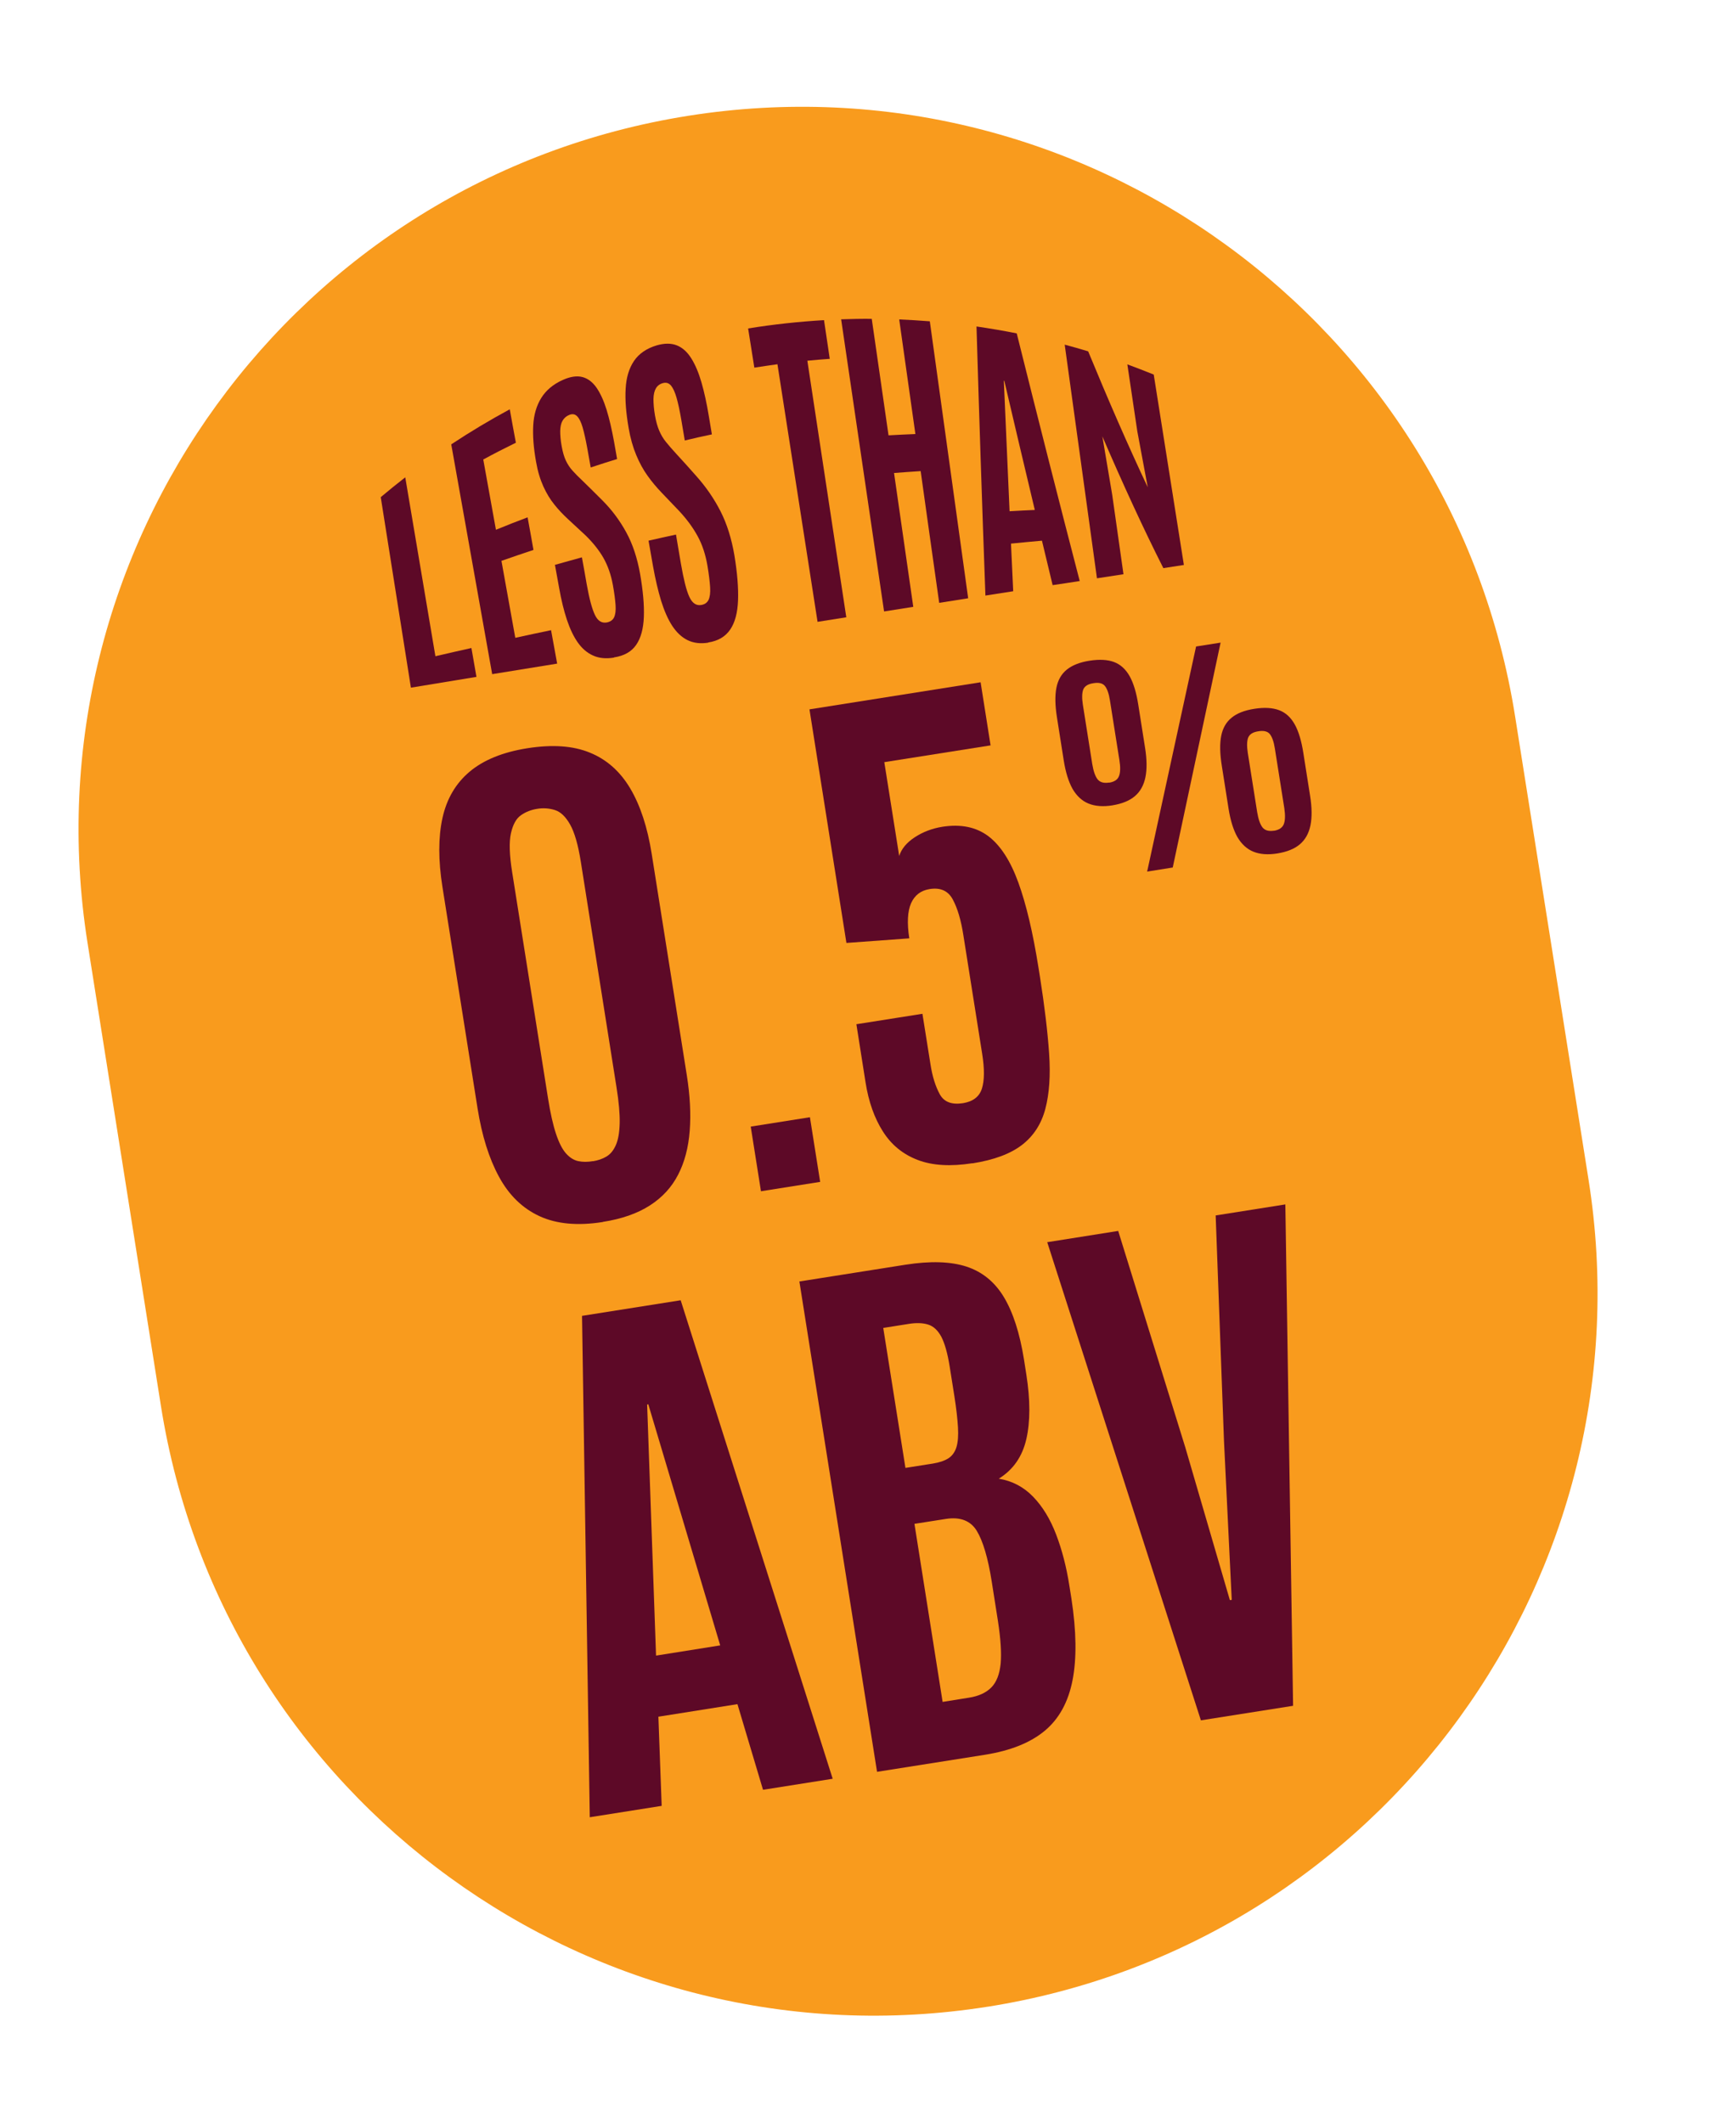
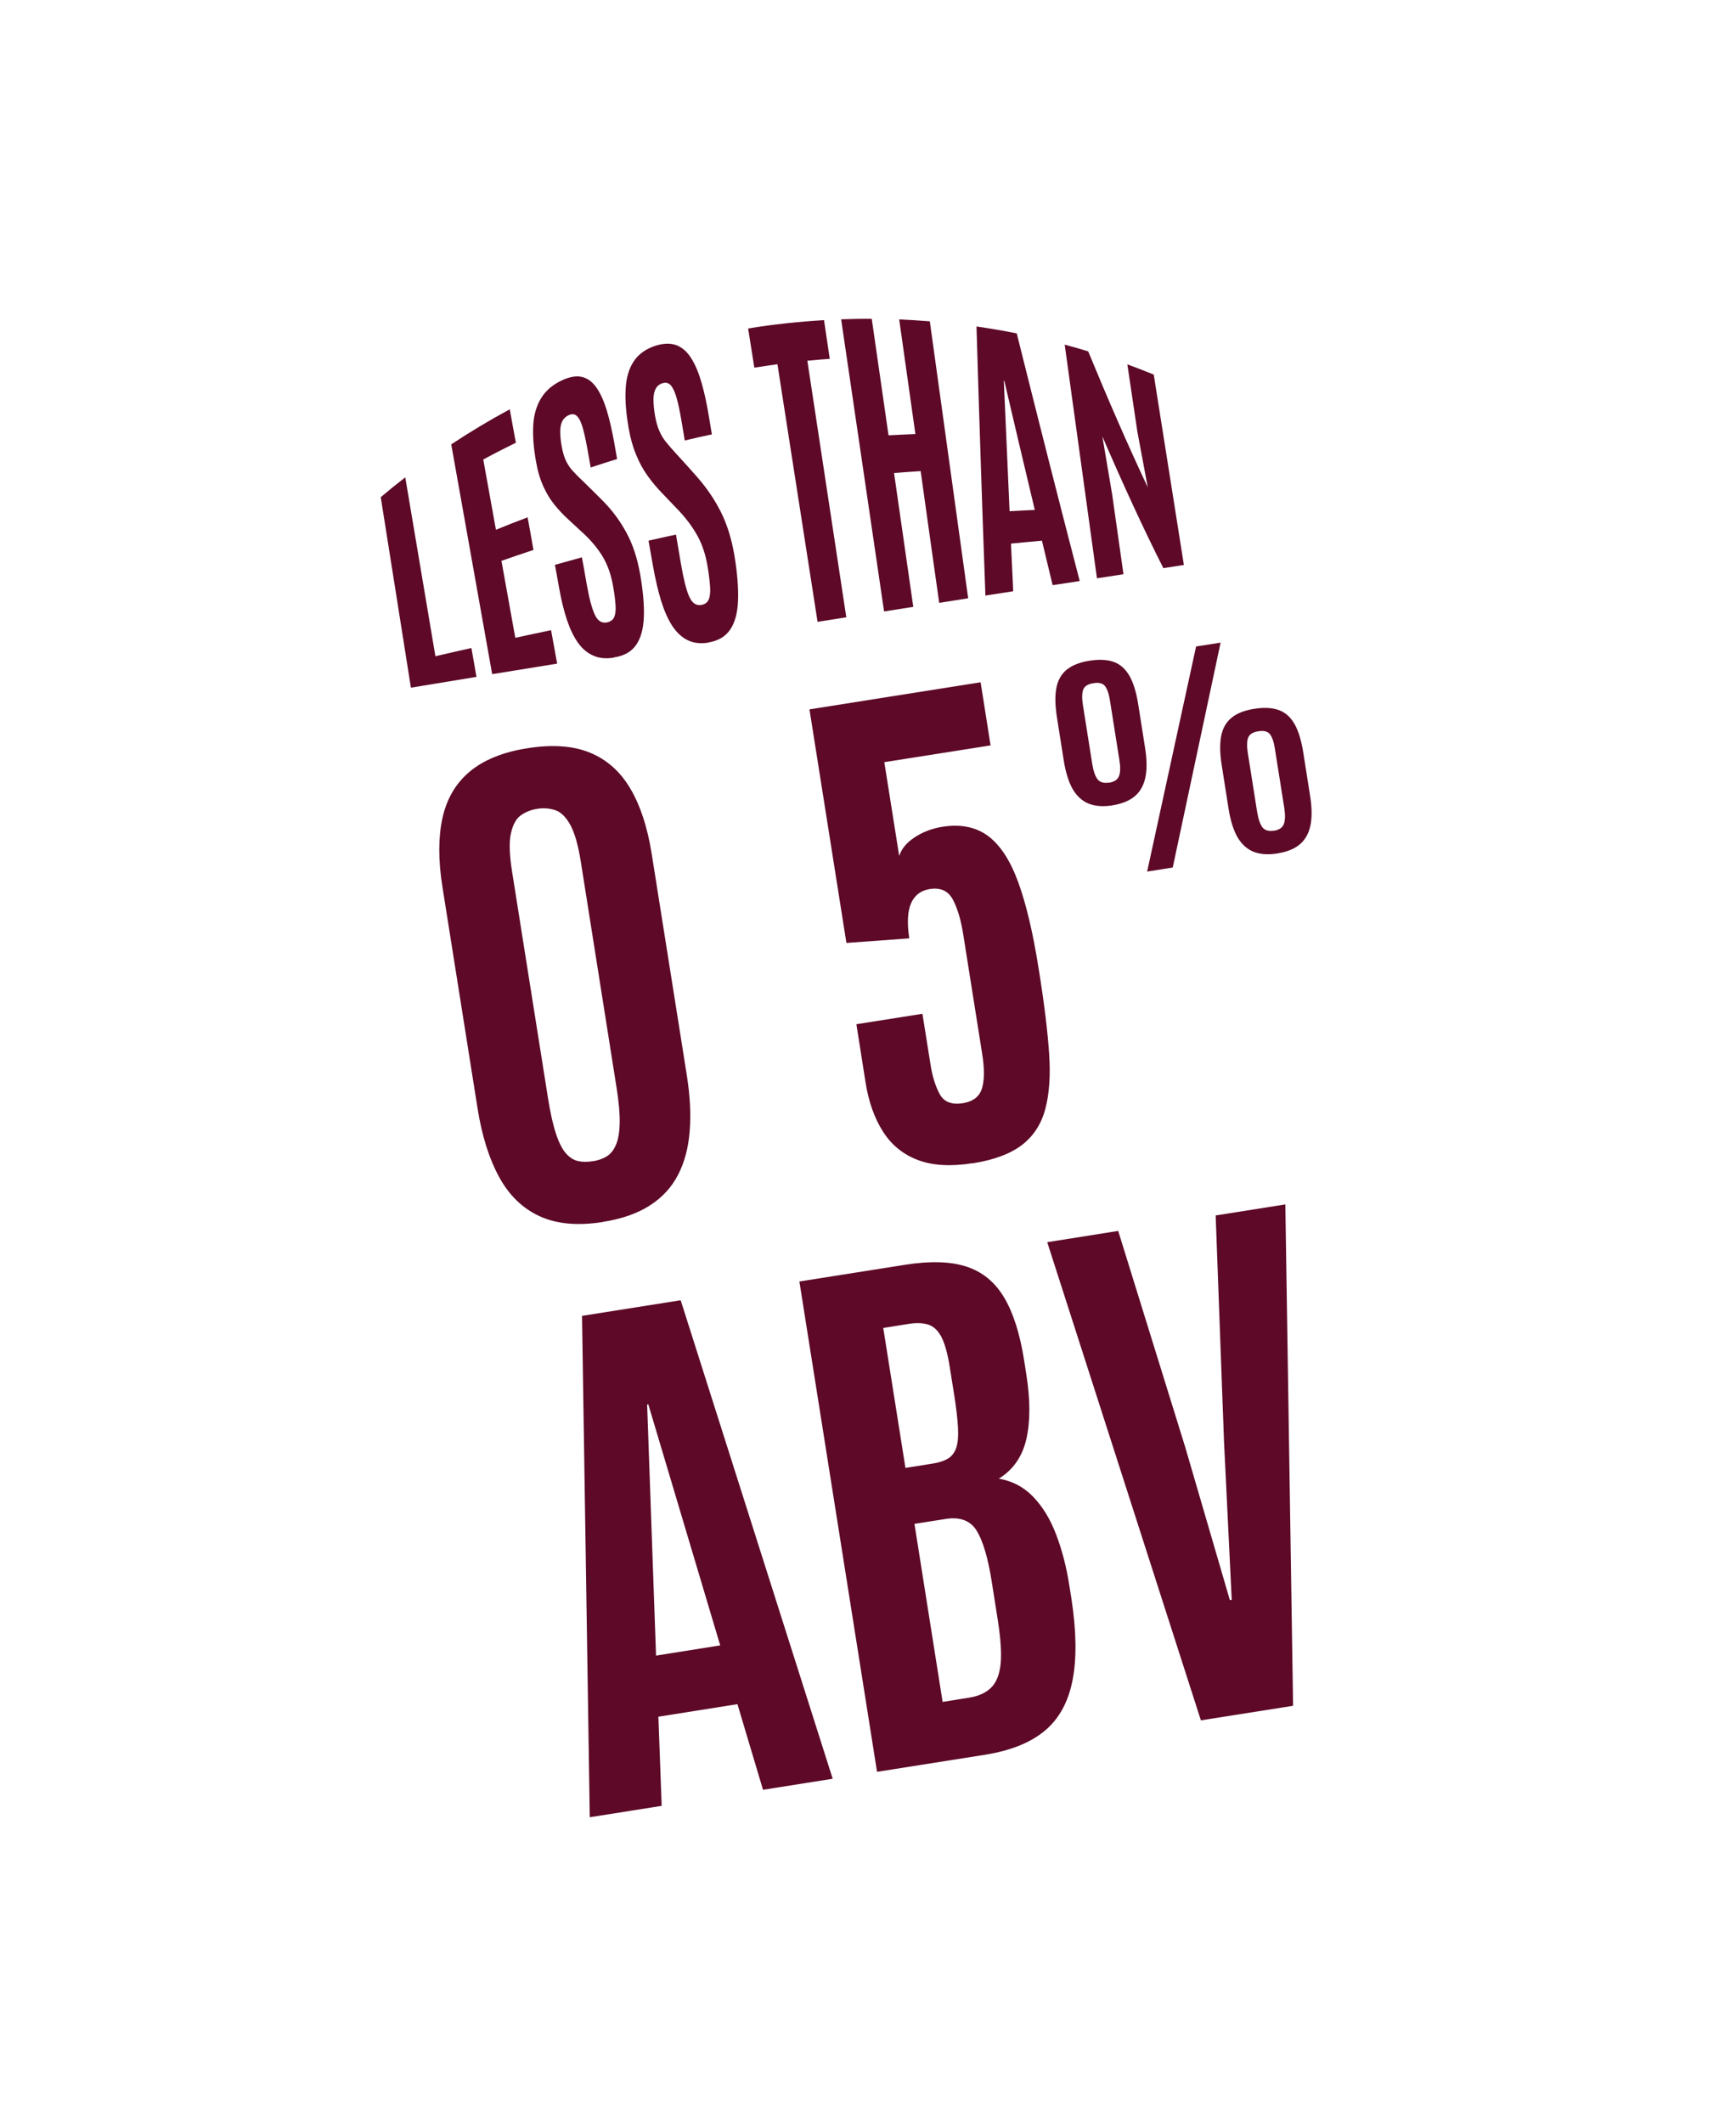
<svg xmlns="http://www.w3.org/2000/svg" fill="none" viewBox="0 0 148 181" height="181" width="148">
-   <path fill="#F99B1D" d="M84.21 171.06C50.6 176.38 19.04 153.45 13.72 119.85L7.46 80.36C2.15 46.75 25.08 15.19 58.68 9.87C92.29 4.55 123.85 27.48 129.17 61.08L135.43 100.57C140.75 134.18 117.82 165.74 84.22 171.06" />
  <mask height="181" width="148" y="0" x="0" maskUnits="userSpaceOnUse" style="mask-type:luminance" id="mask0_95_6548">
    <path fill="white" d="M121.861 0.241L0.158 19.517L25.689 180.718L147.392 161.442L121.861 0.241Z" />
  </mask>
  <g mask="url(#mask0_95_6548)">
    <mask height="181" width="148" y="0" x="0" maskUnits="userSpaceOnUse" style="mask-type:luminance" id="mask1_95_6548">
      <path fill="white" d="M147.5 0H0V180.75H147.5V0Z" />
    </mask>
    <g mask="url(#mask1_95_6548)">
      <path fill="#5D0927" d="M55.94 141.13L61.4 140.26L55.27 119.71L55.17 119.73L55.93 141.13H55.94ZM50.28 154.9L49.62 112.17L58.03 110.84L70.99 151.63L65.05 152.57L62.87 145.27L56.13 146.34L56.41 153.94L50.28 154.91V154.9Z" />
      <path fill="#5D0927" d="M80.35 145.08L82.6 144.72C83.44 144.59 84.08 144.29 84.52 143.84C84.96 143.39 85.22 142.71 85.31 141.81C85.39 140.9 85.31 139.7 85.08 138.2L84.55 134.83C84.23 132.8 83.8 131.36 83.27 130.49C82.74 129.63 81.86 129.29 80.64 129.48L77.96 129.9L80.36 145.07L80.35 145.08ZM77.19 125.13L79.54 124.76C80.09 124.67 80.53 124.52 80.86 124.31C81.18 124.1 81.41 123.78 81.54 123.36C81.67 122.94 81.71 122.38 81.67 121.67C81.63 120.96 81.53 120.07 81.36 118.99L80.96 116.47C80.78 115.35 80.54 114.51 80.25 113.95C79.95 113.4 79.58 113.05 79.12 112.91C78.67 112.77 78.11 112.75 77.44 112.86L75.3 113.2L77.19 125.12V125.13ZM74.77 151.03L68.15 109.24L77.2 107.81C79.31 107.48 81.03 107.53 82.39 107.97C83.74 108.41 84.81 109.28 85.59 110.58C86.37 111.88 86.94 113.65 87.3 115.9L87.5 117.18C87.84 119.35 87.84 121.18 87.5 122.67C87.16 124.16 86.38 125.29 85.15 126.05C86.3 126.24 87.28 126.76 88.08 127.59C88.89 128.43 89.54 129.5 90.04 130.81C90.54 132.12 90.92 133.58 91.17 135.19L91.34 136.26C91.77 139.05 91.8 141.37 91.44 143.22C91.08 145.07 90.3 146.51 89.08 147.53C87.86 148.55 86.17 149.23 84 149.58L74.76 151.04L74.77 151.03Z" />
      <path fill="#5D0927" d="M102.38 146.65L89.28 105.89L95.33 104.93L101.05 123.38L104.85 136.4L105.01 136.38L104.35 122.85L103.64 103.61L109.58 102.67L110.24 145.41L102.38 146.65Z" />
      <path fill="#5D0927" d="M50.55 98.99C50.98 98.92 51.37 98.79 51.7 98.59C52.04 98.39 52.3 98.07 52.5 97.62C52.7 97.17 52.81 96.56 52.83 95.76C52.85 94.97 52.76 93.94 52.56 92.69L49.52 73.48C49.29 72.02 48.98 70.95 48.6 70.28C48.22 69.61 47.79 69.2 47.3 69.05C46.82 68.9 46.31 68.86 45.79 68.95C45.28 69.03 44.82 69.21 44.42 69.49C44.01 69.77 43.73 70.28 43.56 71.03C43.39 71.78 43.43 72.9 43.67 74.39L46.72 93.62C46.92 94.89 47.15 95.9 47.4 96.65C47.65 97.4 47.93 97.96 48.25 98.32C48.57 98.68 48.92 98.9 49.3 98.98C49.68 99.06 50.1 99.06 50.56 98.98M51.39 104.17C49.24 104.51 47.44 104.34 45.99 103.67C44.54 103 43.39 101.88 42.54 100.31C41.69 98.75 41.08 96.8 40.71 94.46L37.72 75.61C37.36 73.34 37.36 71.38 37.72 69.74C38.08 68.1 38.85 66.78 40.04 65.78C41.23 64.78 42.88 64.11 44.98 63.78C47.09 63.45 48.86 63.57 50.29 64.16C51.72 64.74 52.87 65.76 53.73 67.21C54.59 68.66 55.2 70.52 55.56 72.79L58.55 91.64C58.83 93.39 58.91 94.98 58.8 96.4C58.69 97.83 58.36 99.08 57.81 100.14C57.26 101.21 56.46 102.08 55.4 102.76C54.34 103.44 53.01 103.91 51.39 104.16" />
-       <path fill="#5D0927" d="M69.049 95.238L64.002 96.037L64.875 101.548L69.922 100.749L69.049 95.238Z" />
      <path fill="#5D0927" d="M82.9 99.16C81.05 99.45 79.49 99.36 78.24 98.88C76.98 98.4 75.99 97.59 75.27 96.45C74.55 95.32 74.05 93.92 73.79 92.26L73.01 87.31L78.64 86.42L79.33 90.75C79.49 91.78 79.76 92.62 80.12 93.28C80.48 93.94 81.14 94.19 82.1 94.04C82.95 93.9 83.49 93.49 83.71 92.8C83.93 92.11 83.94 91.11 83.73 89.81L82.13 79.72C81.93 78.43 81.63 77.42 81.23 76.68C80.84 75.94 80.18 75.64 79.25 75.79C78.5 75.91 77.98 76.31 77.67 77C77.37 77.69 77.32 78.69 77.52 79.99L72.16 80.38L69.01 60.47L83.6 58.16L84.45 63.54L75.39 64.97L76.66 72.97C76.85 72.36 77.3 71.82 77.99 71.37C78.68 70.92 79.46 70.62 80.33 70.48C81.91 70.23 83.22 70.5 84.26 71.28C85.3 72.07 86.15 73.39 86.82 75.24C87.49 77.09 88.06 79.5 88.53 82.46L88.66 83.27C89.05 85.75 89.31 87.92 89.44 89.79C89.57 91.65 89.46 93.23 89.12 94.52C88.78 95.81 88.12 96.83 87.14 97.59C86.16 98.35 84.75 98.88 82.91 99.17" />
      <path fill="#5D0927" d="M108.6 70.82C109.04 70.75 109.33 70.56 109.45 70.25C109.57 69.94 109.58 69.48 109.49 68.88L108.69 63.83C108.6 63.23 108.45 62.82 108.26 62.58C108.07 62.34 107.73 62.26 107.27 62.34C106.81 62.41 106.53 62.59 106.41 62.88C106.3 63.17 106.29 63.61 106.38 64.19L107.18 69.24C107.28 69.84 107.43 70.27 107.63 70.53C107.84 70.79 108.16 70.88 108.61 70.81M108.91 72.75C108.1 72.88 107.42 72.83 106.85 72.6C106.29 72.37 105.84 71.95 105.49 71.35C105.15 70.75 104.9 69.94 104.74 68.94L104.16 65.26C104 64.25 103.98 63.41 104.11 62.74C104.24 62.07 104.54 61.55 105 61.18C105.46 60.8 106.11 60.55 106.95 60.42C107.79 60.29 108.49 60.33 109.05 60.54C109.61 60.75 110.05 61.16 110.38 61.75C110.71 62.34 110.95 63.15 111.11 64.16L111.69 67.84C111.85 68.84 111.86 69.68 111.72 70.36C111.58 71.04 111.28 71.58 110.82 71.97C110.36 72.36 109.72 72.62 108.9 72.75M97.8 74.29L101.97 55.11L104.06 54.78L99.98 73.95L97.79 74.3L97.8 74.29ZM94.56 66.72C95 66.65 95.29 66.46 95.4 66.15C95.52 65.84 95.53 65.38 95.43 64.78L94.63 59.73C94.54 59.13 94.39 58.72 94.2 58.48C94.01 58.24 93.68 58.16 93.21 58.24C92.75 58.31 92.47 58.49 92.35 58.78C92.24 59.07 92.23 59.51 92.32 60.09L93.12 65.14C93.22 65.74 93.37 66.17 93.57 66.43C93.78 66.69 94.1 66.78 94.55 66.71M94.86 68.65C94.05 68.78 93.37 68.73 92.8 68.5C92.24 68.27 91.79 67.85 91.44 67.25C91.1 66.64 90.85 65.84 90.69 64.84L90.11 61.16C89.95 60.15 89.93 59.31 90.06 58.64C90.19 57.97 90.49 57.45 90.95 57.08C91.41 56.71 92.06 56.45 92.9 56.32C93.74 56.19 94.44 56.23 94.99 56.44C95.54 56.65 95.98 57.06 96.31 57.65C96.64 58.24 96.88 59.05 97.04 60.06L97.62 63.74C97.78 64.74 97.79 65.58 97.65 66.26C97.51 66.94 97.21 67.48 96.75 67.87C96.29 68.26 95.65 68.52 94.84 68.65" />
      <path fill="#5D0927" d="M35.03 58.61L32.46 42.38C33.15 41.8 33.84 41.24 34.55 40.69C35.41 45.77 36.26 50.85 37.12 55.94C38.14 55.7 39.16 55.47 40.19 55.24C40.33 56.06 40.48 56.88 40.62 57.7C38.76 58.01 36.89 58.31 35.03 58.62" />
      <path fill="#5D0927" d="M41.96 57.47C40.8 50.94 39.63 44.41 38.47 37.88C40.1 36.8 41.76 35.81 43.46 34.89C43.63 35.84 43.8 36.79 43.98 37.74C43.04 38.2 42.12 38.67 41.2 39.17C41.56 41.17 41.92 43.17 42.28 45.16C43.17 44.79 44.08 44.44 44.98 44.1C45.15 45.03 45.32 45.95 45.48 46.88C44.57 47.18 43.66 47.49 42.75 47.81L43.93 54.37C44.94 54.15 45.96 53.93 46.98 53.72C47.15 54.67 47.33 55.62 47.5 56.57C45.65 56.87 43.8 57.17 41.95 57.47" />
      <path fill="#5D0927" d="M52.33 56.06C51.65 56.17 51.06 56.11 50.56 55.88C50.06 55.66 49.62 55.28 49.26 54.77C48.9 54.26 48.59 53.61 48.33 52.83C48.07 52.05 47.85 51.15 47.67 50.13C47.55 49.47 47.43 48.81 47.31 48.15C48.08 47.93 48.84 47.72 49.61 47.51C49.75 48.28 49.89 49.04 50.02 49.81C50.24 51.04 50.47 51.9 50.72 52.42C50.96 52.93 51.3 53.14 51.74 53.06C52.03 53 52.24 52.86 52.35 52.63C52.46 52.4 52.51 52.06 52.48 51.61C52.45 51.16 52.38 50.58 52.25 49.87C52.09 48.99 51.82 48.22 51.44 47.55C51.06 46.89 50.54 46.24 49.9 45.62C49.4 45.15 48.9 44.69 48.41 44.24C48 43.86 47.61 43.45 47.26 43.01C46.9 42.57 46.59 42.05 46.32 41.46C46.05 40.86 45.84 40.17 45.7 39.36C45.49 38.19 45.41 37.17 45.46 36.26C45.51 35.35 45.74 34.58 46.14 33.93C46.54 33.28 47.16 32.75 48 32.38C48.63 32.1 49.18 32.02 49.65 32.14C50.11 32.26 50.51 32.56 50.85 33.04C51.18 33.52 51.47 34.15 51.71 34.92C51.95 35.7 52.16 36.61 52.35 37.65C52.44 38.14 52.52 38.64 52.61 39.13C51.86 39.36 51.11 39.6 50.36 39.85L50.06 38.17C49.93 37.46 49.8 36.88 49.67 36.43C49.54 35.98 49.38 35.66 49.2 35.48C49.02 35.3 48.8 35.26 48.53 35.37C48.28 35.47 48.09 35.64 47.96 35.86C47.83 36.08 47.77 36.38 47.76 36.74C47.76 37.1 47.79 37.54 47.89 38.07C47.98 38.55 48.09 38.94 48.24 39.26C48.39 39.57 48.57 39.86 48.81 40.12C49.04 40.38 49.33 40.67 49.66 40.98C50.22 41.52 50.78 42.08 51.35 42.65C52.16 43.46 52.84 44.37 53.39 45.38C53.94 46.38 54.33 47.57 54.57 48.92C54.82 50.36 54.93 51.58 54.89 52.6C54.85 53.61 54.63 54.41 54.23 54.98C53.83 55.56 53.2 55.91 52.35 56.04" />
      <path fill="#5D0927" d="M60.4 54.78C59.72 54.89 59.13 54.82 58.62 54.57C58.11 54.32 57.68 53.91 57.31 53.35C56.94 52.78 56.63 52.07 56.36 51.21C56.1 50.35 55.87 49.37 55.67 48.25C55.54 47.53 55.42 46.81 55.29 46.09C56.07 45.91 56.85 45.74 57.63 45.57C57.77 46.4 57.91 47.22 58.05 48.05C58.28 49.38 58.51 50.31 58.76 50.86C59.01 51.41 59.35 51.65 59.79 51.57C60.09 51.52 60.29 51.37 60.41 51.13C60.52 50.89 60.57 50.53 60.54 50.06C60.51 49.59 60.44 48.97 60.31 48.21C60.15 47.28 59.88 46.45 59.49 45.73C59.1 45.01 58.58 44.29 57.92 43.58C57.41 43.04 56.9 42.51 56.4 41.99C55.98 41.55 55.58 41.08 55.21 40.56C54.84 40.05 54.52 39.46 54.24 38.79C53.96 38.12 53.74 37.35 53.59 36.47C53.37 35.19 53.28 34.08 53.34 33.13C53.39 32.18 53.63 31.39 54.05 30.77C54.47 30.15 55.12 29.7 55.99 29.44C56.65 29.25 57.22 29.25 57.7 29.44C58.18 29.63 58.59 30 58.93 30.54C59.27 31.08 59.56 31.76 59.8 32.59C60.04 33.42 60.25 34.38 60.43 35.47C60.52 35.99 60.6 36.51 60.69 37.03C59.92 37.19 59.15 37.36 58.38 37.55L58.08 35.77C57.95 35.01 57.82 34.4 57.68 33.91C57.54 33.42 57.38 33.08 57.2 32.86C57.01 32.65 56.79 32.58 56.51 32.66C56.25 32.73 56.05 32.88 55.92 33.1C55.79 33.32 55.72 33.62 55.71 34C55.71 34.38 55.74 34.85 55.84 35.42C55.93 35.93 56.05 36.36 56.2 36.71C56.35 37.06 56.54 37.39 56.78 37.68C57.02 37.98 57.31 38.31 57.65 38.68C58.23 39.31 58.8 39.94 59.37 40.59C60.19 41.51 60.88 42.51 61.43 43.59C61.98 44.67 62.37 45.93 62.61 47.34C62.86 48.85 62.96 50.13 62.92 51.18C62.88 52.24 62.66 53.07 62.25 53.67C61.84 54.27 61.22 54.64 60.37 54.77" />
      <path fill="#5D0927" d="M69.7 53.01C68.56 45.69 67.42 38.37 66.28 31.05C65.62 31.14 64.97 31.24 64.31 31.34C64.13 30.23 63.96 29.12 63.78 28C65.92 27.65 68.08 27.42 70.25 27.29C70.41 28.39 70.58 29.49 70.74 30.59C70.1 30.63 69.47 30.69 68.83 30.75C69.94 38.04 71.04 45.33 72.15 52.62C71.33 52.75 70.51 52.88 69.69 53.01" />
      <path fill="#5D0927" d="M75.37 52.12C74.15 43.82 72.93 35.52 71.71 27.22C72.58 27.19 73.45 27.17 74.32 27.18C74.8 30.49 75.27 33.8 75.75 37.11C76.51 37.07 77.27 37.03 78.04 37C77.58 33.74 77.12 30.49 76.66 27.23C77.53 27.27 78.4 27.32 79.27 27.39C80.36 35.26 81.45 43.13 82.54 51L80.07 51.39C79.54 47.65 79.01 43.9 78.49 40.16C77.73 40.21 76.98 40.26 76.22 40.32C76.77 44.12 77.31 47.93 77.86 51.73C77.04 51.86 76.21 51.99 75.39 52.12" />
      <path fill="#5D0927" d="M86.07 43.58C86.79 43.54 87.51 43.5 88.22 43.47C87.36 39.86 86.49 36.19 85.62 32.46C85.61 32.46 85.59 32.46 85.58 32.46C85.74 36.11 85.9 39.82 86.07 43.59M84.01 50.77C83.72 42.9 83.47 35.24 83.25 27.83C84.4 28 85.54 28.19 86.68 28.42C88.51 35.75 90.3 42.81 92.05 49.53C91.28 49.65 90.51 49.77 89.74 49.88C89.44 48.63 89.13 47.36 88.83 46.09C87.95 46.17 87.07 46.25 86.19 46.34C86.25 47.69 86.32 49.04 86.38 50.4C85.59 50.52 84.79 50.65 84 50.77" />
      <path fill="#5D0927" d="M93.52 49.3C92.6 42.66 91.69 36.02 90.77 29.38C91.44 29.56 92.11 29.75 92.77 29.95C94.49 34.12 96.18 38 97.85 41.54C97.55 39.96 97.26 38.37 96.96 36.77C96.68 34.87 96.39 32.97 96.11 31.06C96.87 31.34 97.62 31.63 98.36 31.93L100.93 48.16C100.35 48.25 99.76 48.34 99.18 48.43C97.47 45.05 95.74 41.28 93.98 37.2C94.26 38.87 94.54 40.53 94.82 42.18C95.14 44.44 95.46 46.7 95.78 48.95L93.5 49.3" />
    </g>
  </g>
</svg>